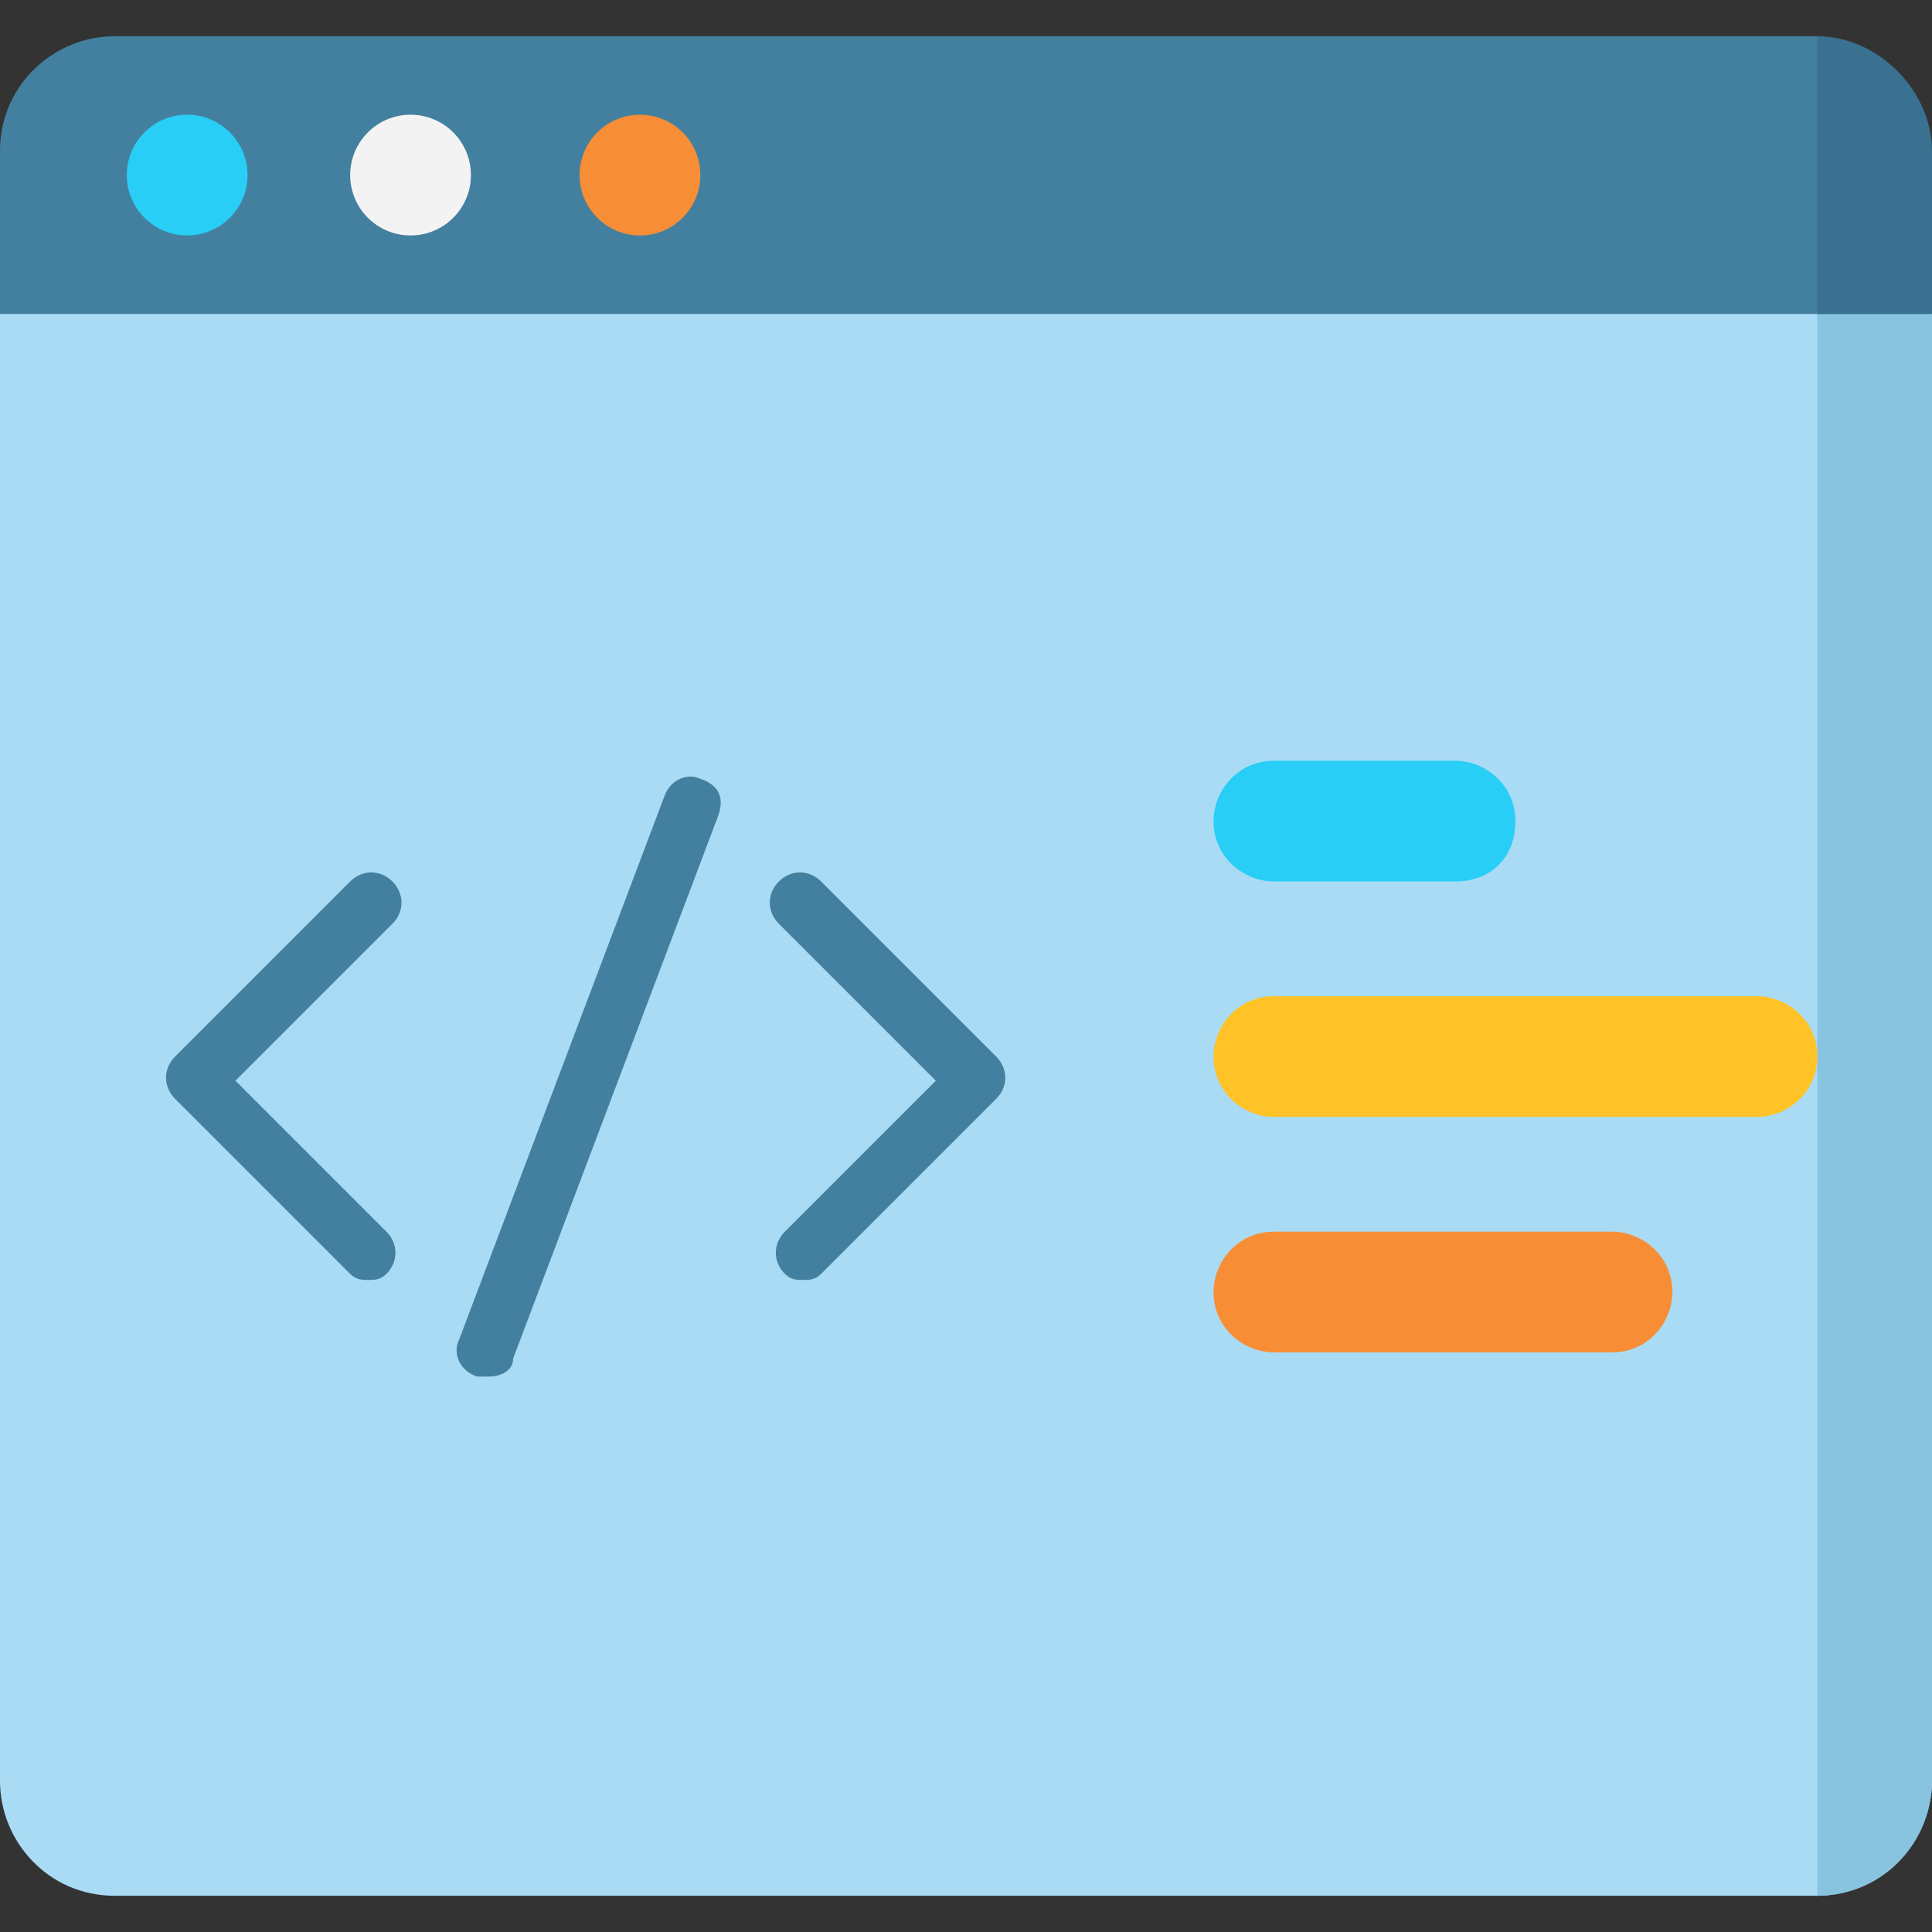
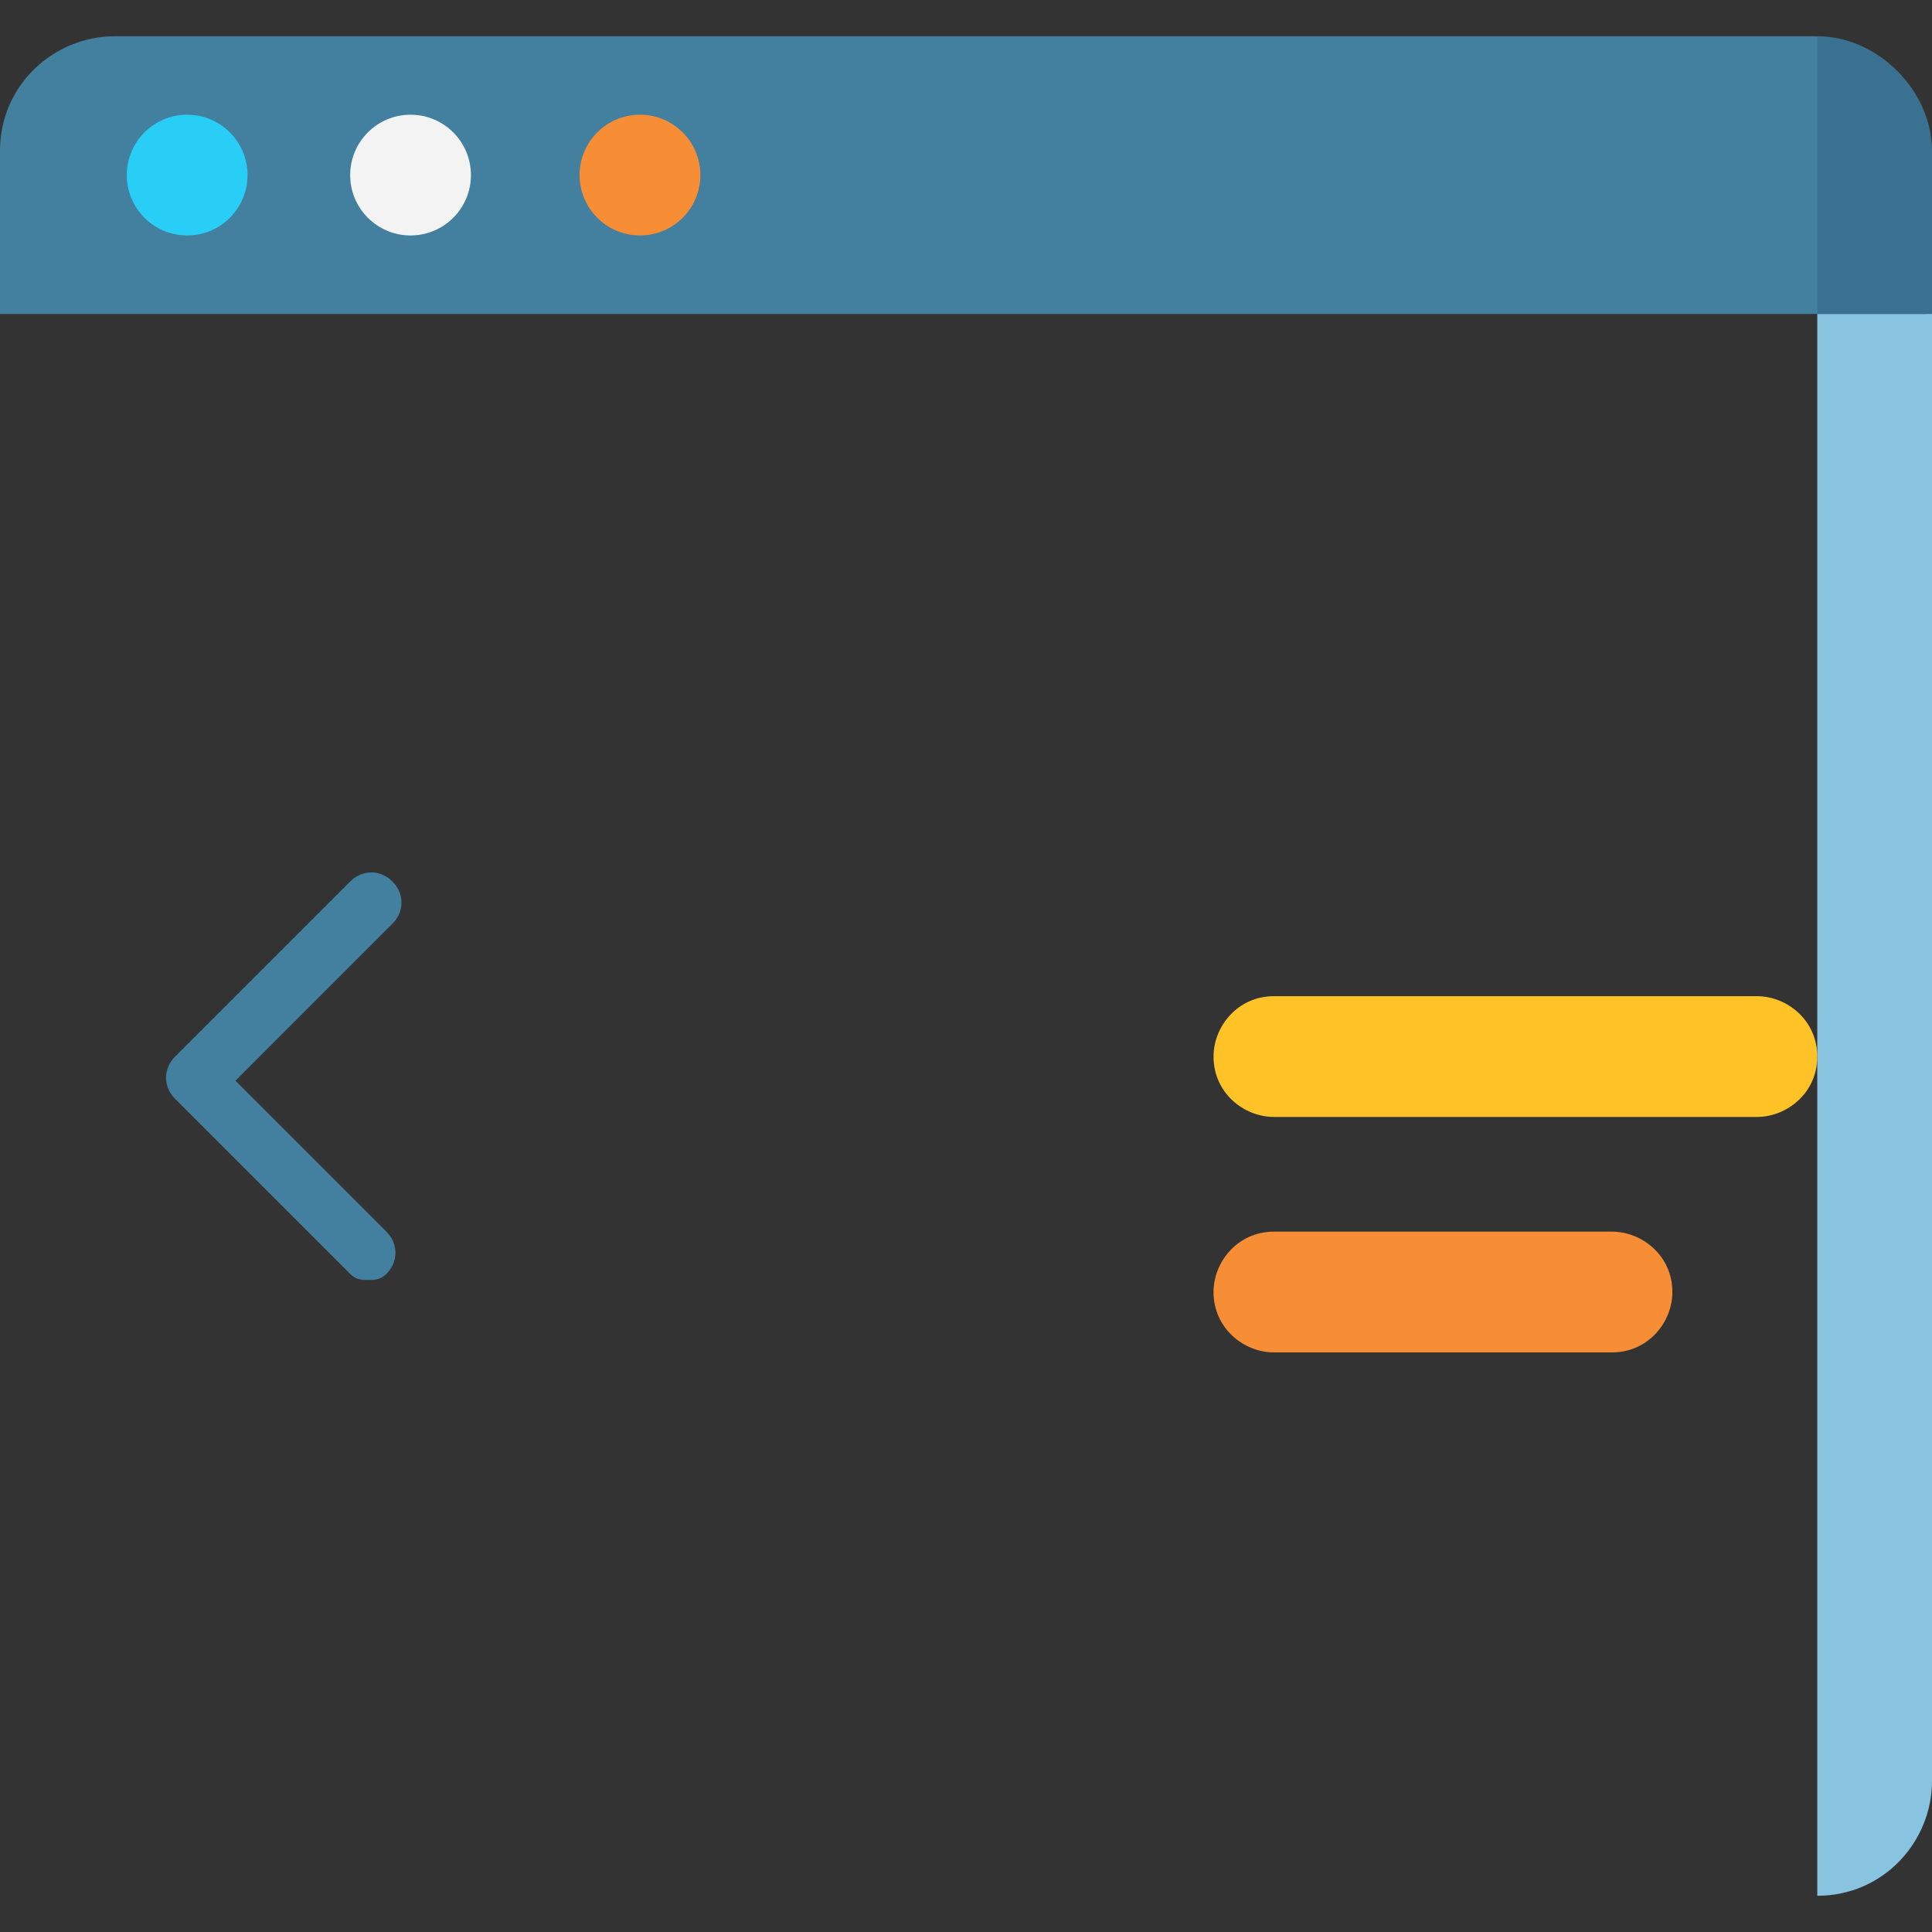
<svg xmlns="http://www.w3.org/2000/svg" version="1.1" id="Layer_1" x="0px" y="0px" viewBox="0 0 32 32" style="enable-background:new 0 0 32 32;" xml:space="preserve">
  <rect x="0" y="0" width="32" height="32" fill="#333333" stroke="none" />
  <style type="text/css">
	.st0{fill:#A9DBF5;}
	.st1{fill:#88C3E0;}
	.st2{fill:#43809F;}
	.st3{fill:#29CEF6;}
	.st4{fill:#FFC328;}
	.st5{fill:#F78E36;}
	.st6{fill:#3A7190;}
	.st7{fill:#F3F3F3;}
</style>
  <g>
-     <path class="st0" d="M30.1,31.4H1.9c-1.1,0-1.9-0.9-1.9-1.9V4.6h32v24.9C32,30.5,31.1,31.4,30.1,31.4z" />
    <path class="st1" d="M30.1,4.6v26.8c1.1,0,1.9-0.9,1.9-1.9V4.6L30.1,4.6z" />
    <g>
      <path class="st2" d="M6.5,14.6c-0.2-0.2-0.5-0.2-0.7,0l-2.9,2.9c-0.2,0.2-0.2,0.5,0,0.7l2.9,2.9c0.1,0.1,0.2,0.1,0.3,0.1    s0.2,0,0.3-0.1c0.2-0.2,0.2-0.5,0-0.7l-2.5-2.5l2.6-2.6C6.7,15.1,6.7,14.8,6.5,14.6L6.5,14.6z" />
-       <path class="st2" d="M16.5,17.5l-2.9-2.9c-0.2-0.2-0.5-0.2-0.7,0c-0.2,0.2-0.2,0.5,0,0.7l2.6,2.6L13,20.4c-0.2,0.2-0.2,0.5,0,0.7    c0.1,0.1,0.2,0.1,0.3,0.1s0.2,0,0.3-0.1l2.9-2.9C16.7,18,16.7,17.7,16.5,17.5L16.5,17.5z" />
-       <path class="st2" d="M11.6,12.9c-0.2-0.1-0.5,0-0.6,0.3l-3.4,9c-0.1,0.2,0,0.5,0.3,0.6c0.1,0,0.1,0,0.2,0c0.2,0,0.4-0.1,0.4-0.3    l3.4-9C12,13.2,11.9,13,11.6,12.9L11.6,12.9z" />
    </g>
-     <path class="st3" d="M24.1,14.6h-3c-0.5,0-1-0.4-1-1c0-0.5,0.4-1,1-1h3c0.5,0,1,0.4,1,1C25.1,14.2,24.7,14.6,24.1,14.6z" />
    <path class="st4" d="M29.1,18.5h-8c-0.5,0-1-0.4-1-1c0-0.5,0.4-1,1-1h8c0.5,0,1,0.4,1,1C30.1,18.1,29.6,18.5,29.1,18.5z" />
    <path class="st5" d="M26.7,22.4h-5.6c-0.5,0-1-0.4-1-1c0-0.5,0.4-1,1-1h5.6c0.5,0,1,0.4,1,1C27.7,21.9,27.3,22.4,26.7,22.4z" />
    <path class="st2" d="M32,5.2H0V2.5c0-1.1,0.9-1.9,1.9-1.9h28.1c1.1,0,1.9,0.9,1.9,1.9V5.2z" />
    <path class="st6" d="M30.1,0.6v4.6H32V2.5C32,1.5,31.1,0.6,30.1,0.6z" />
    <circle class="st3" cx="3.1" cy="2.9" r="1" />
    <circle class="st7" cx="6.8" cy="2.9" r="1" />
    <circle class="st5" cx="10.6" cy="2.9" r="1" />
  </g>
</svg>